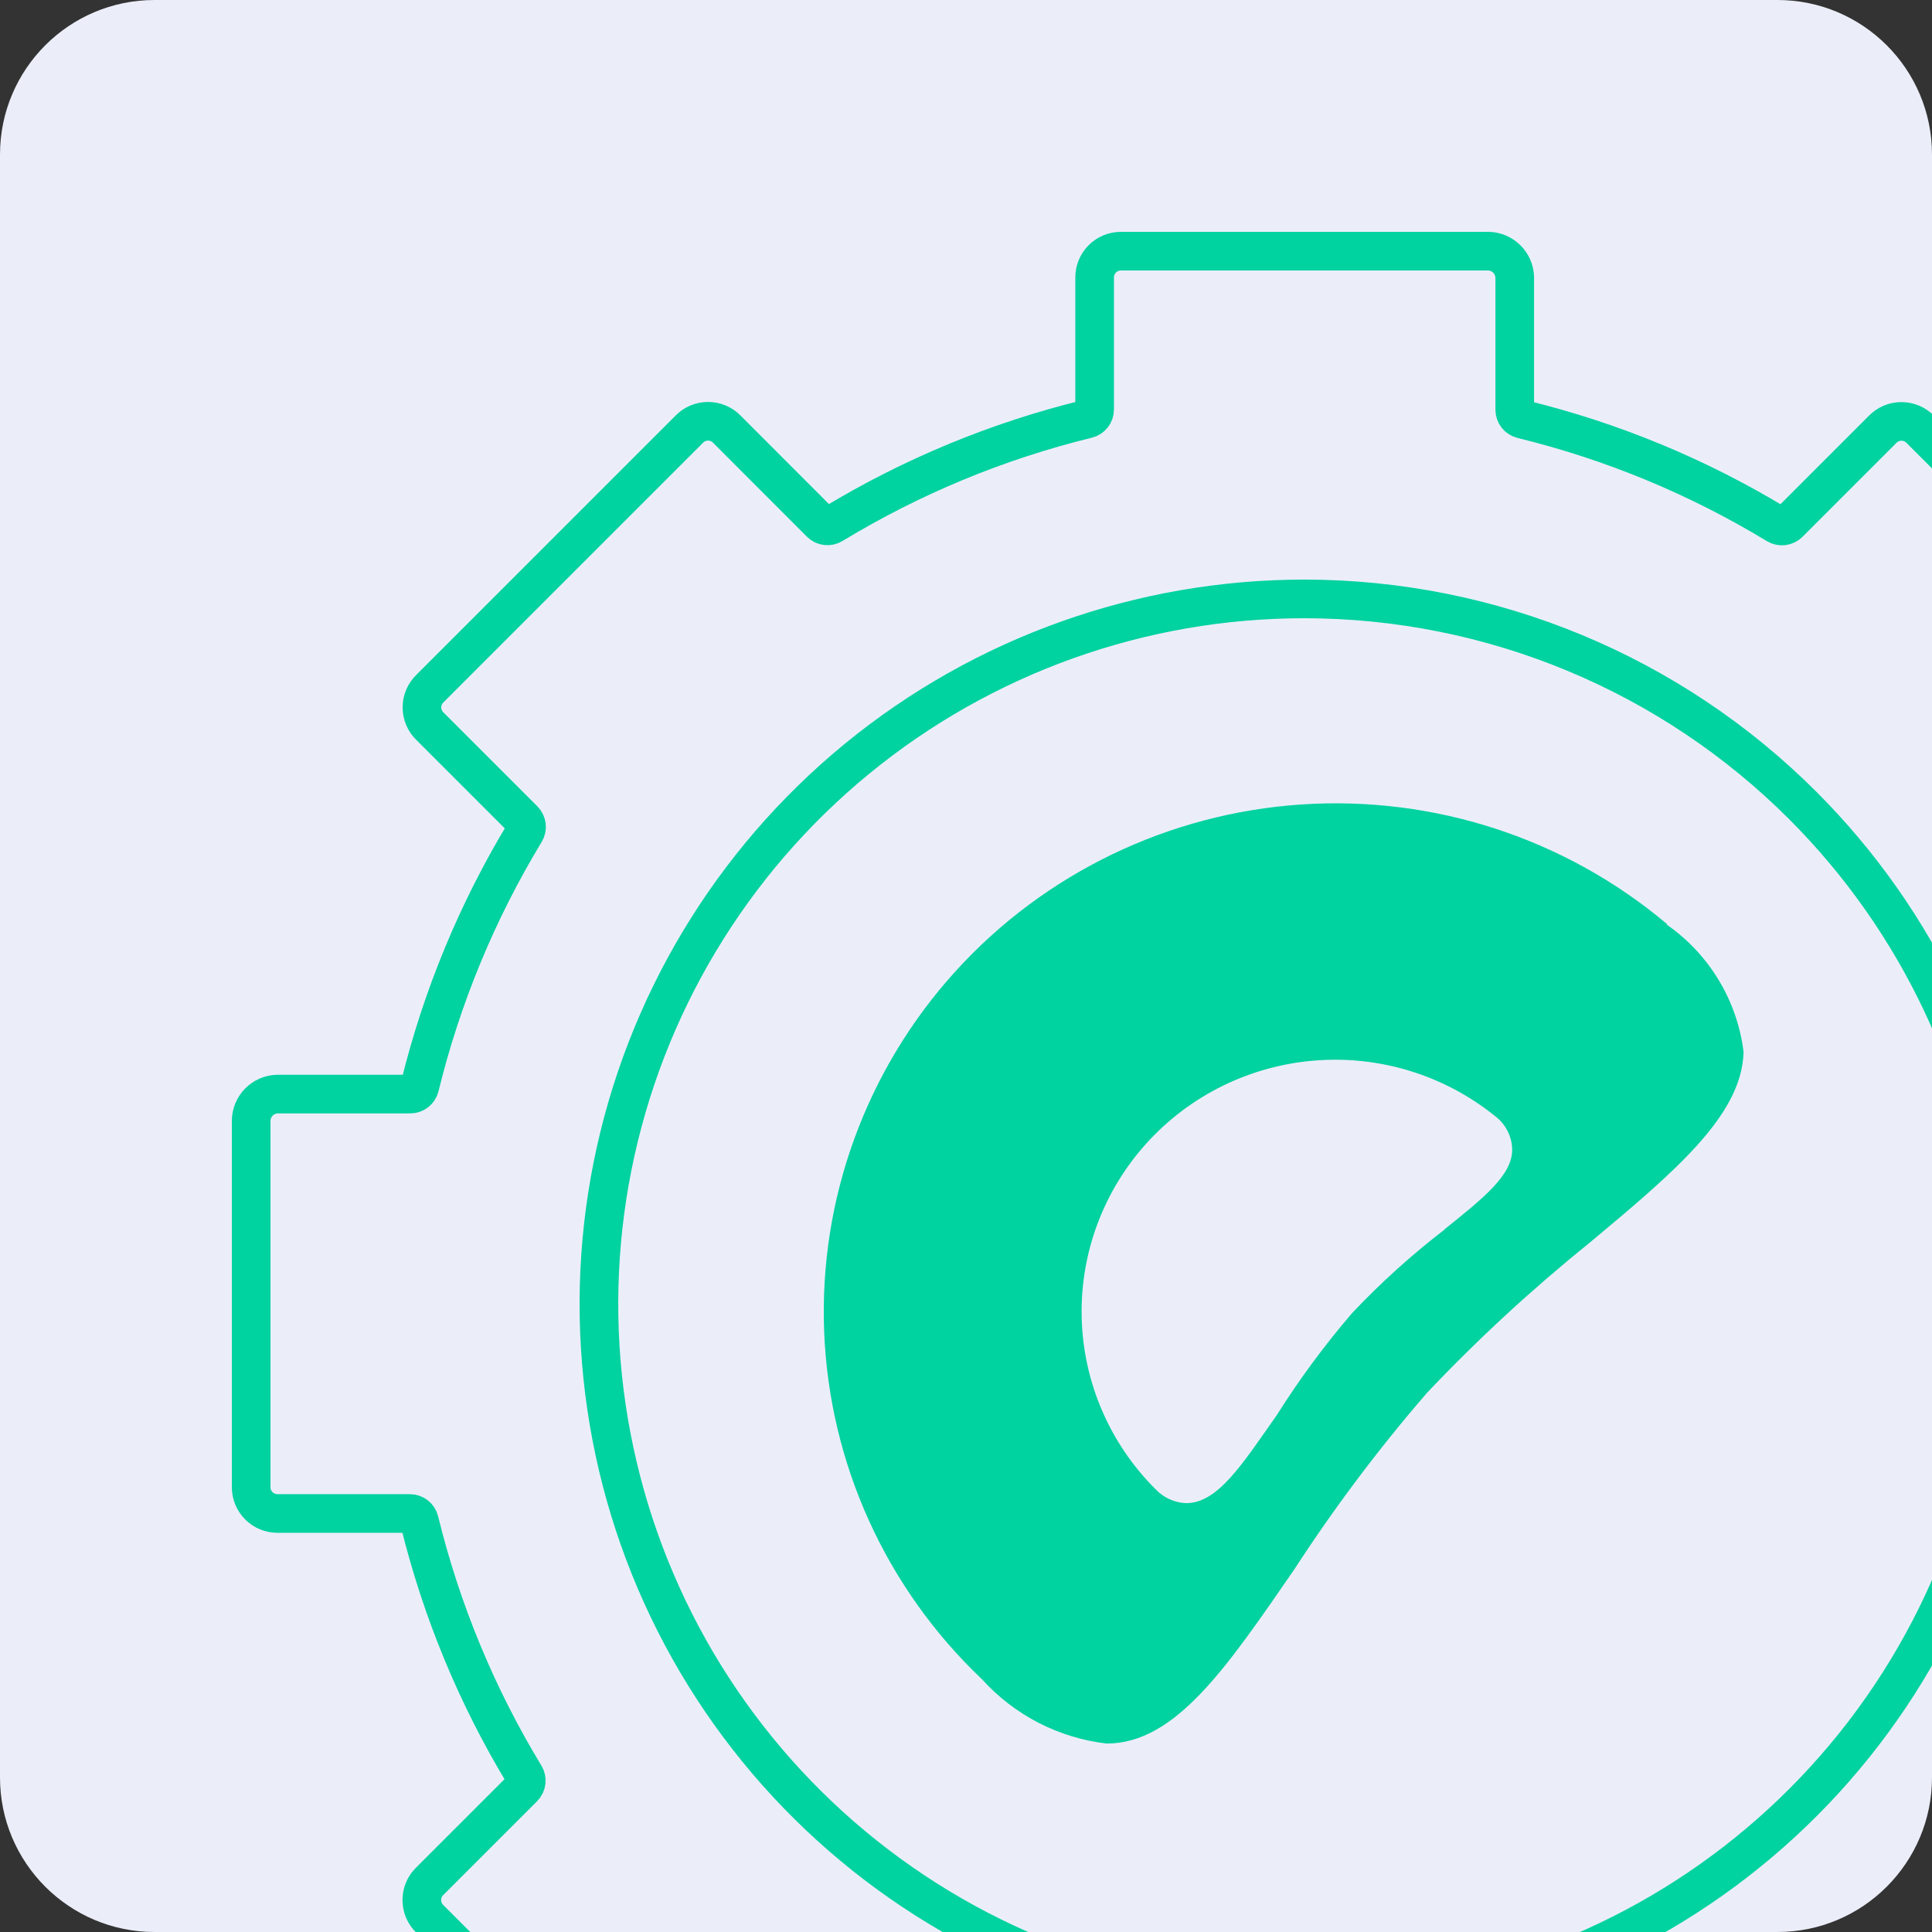
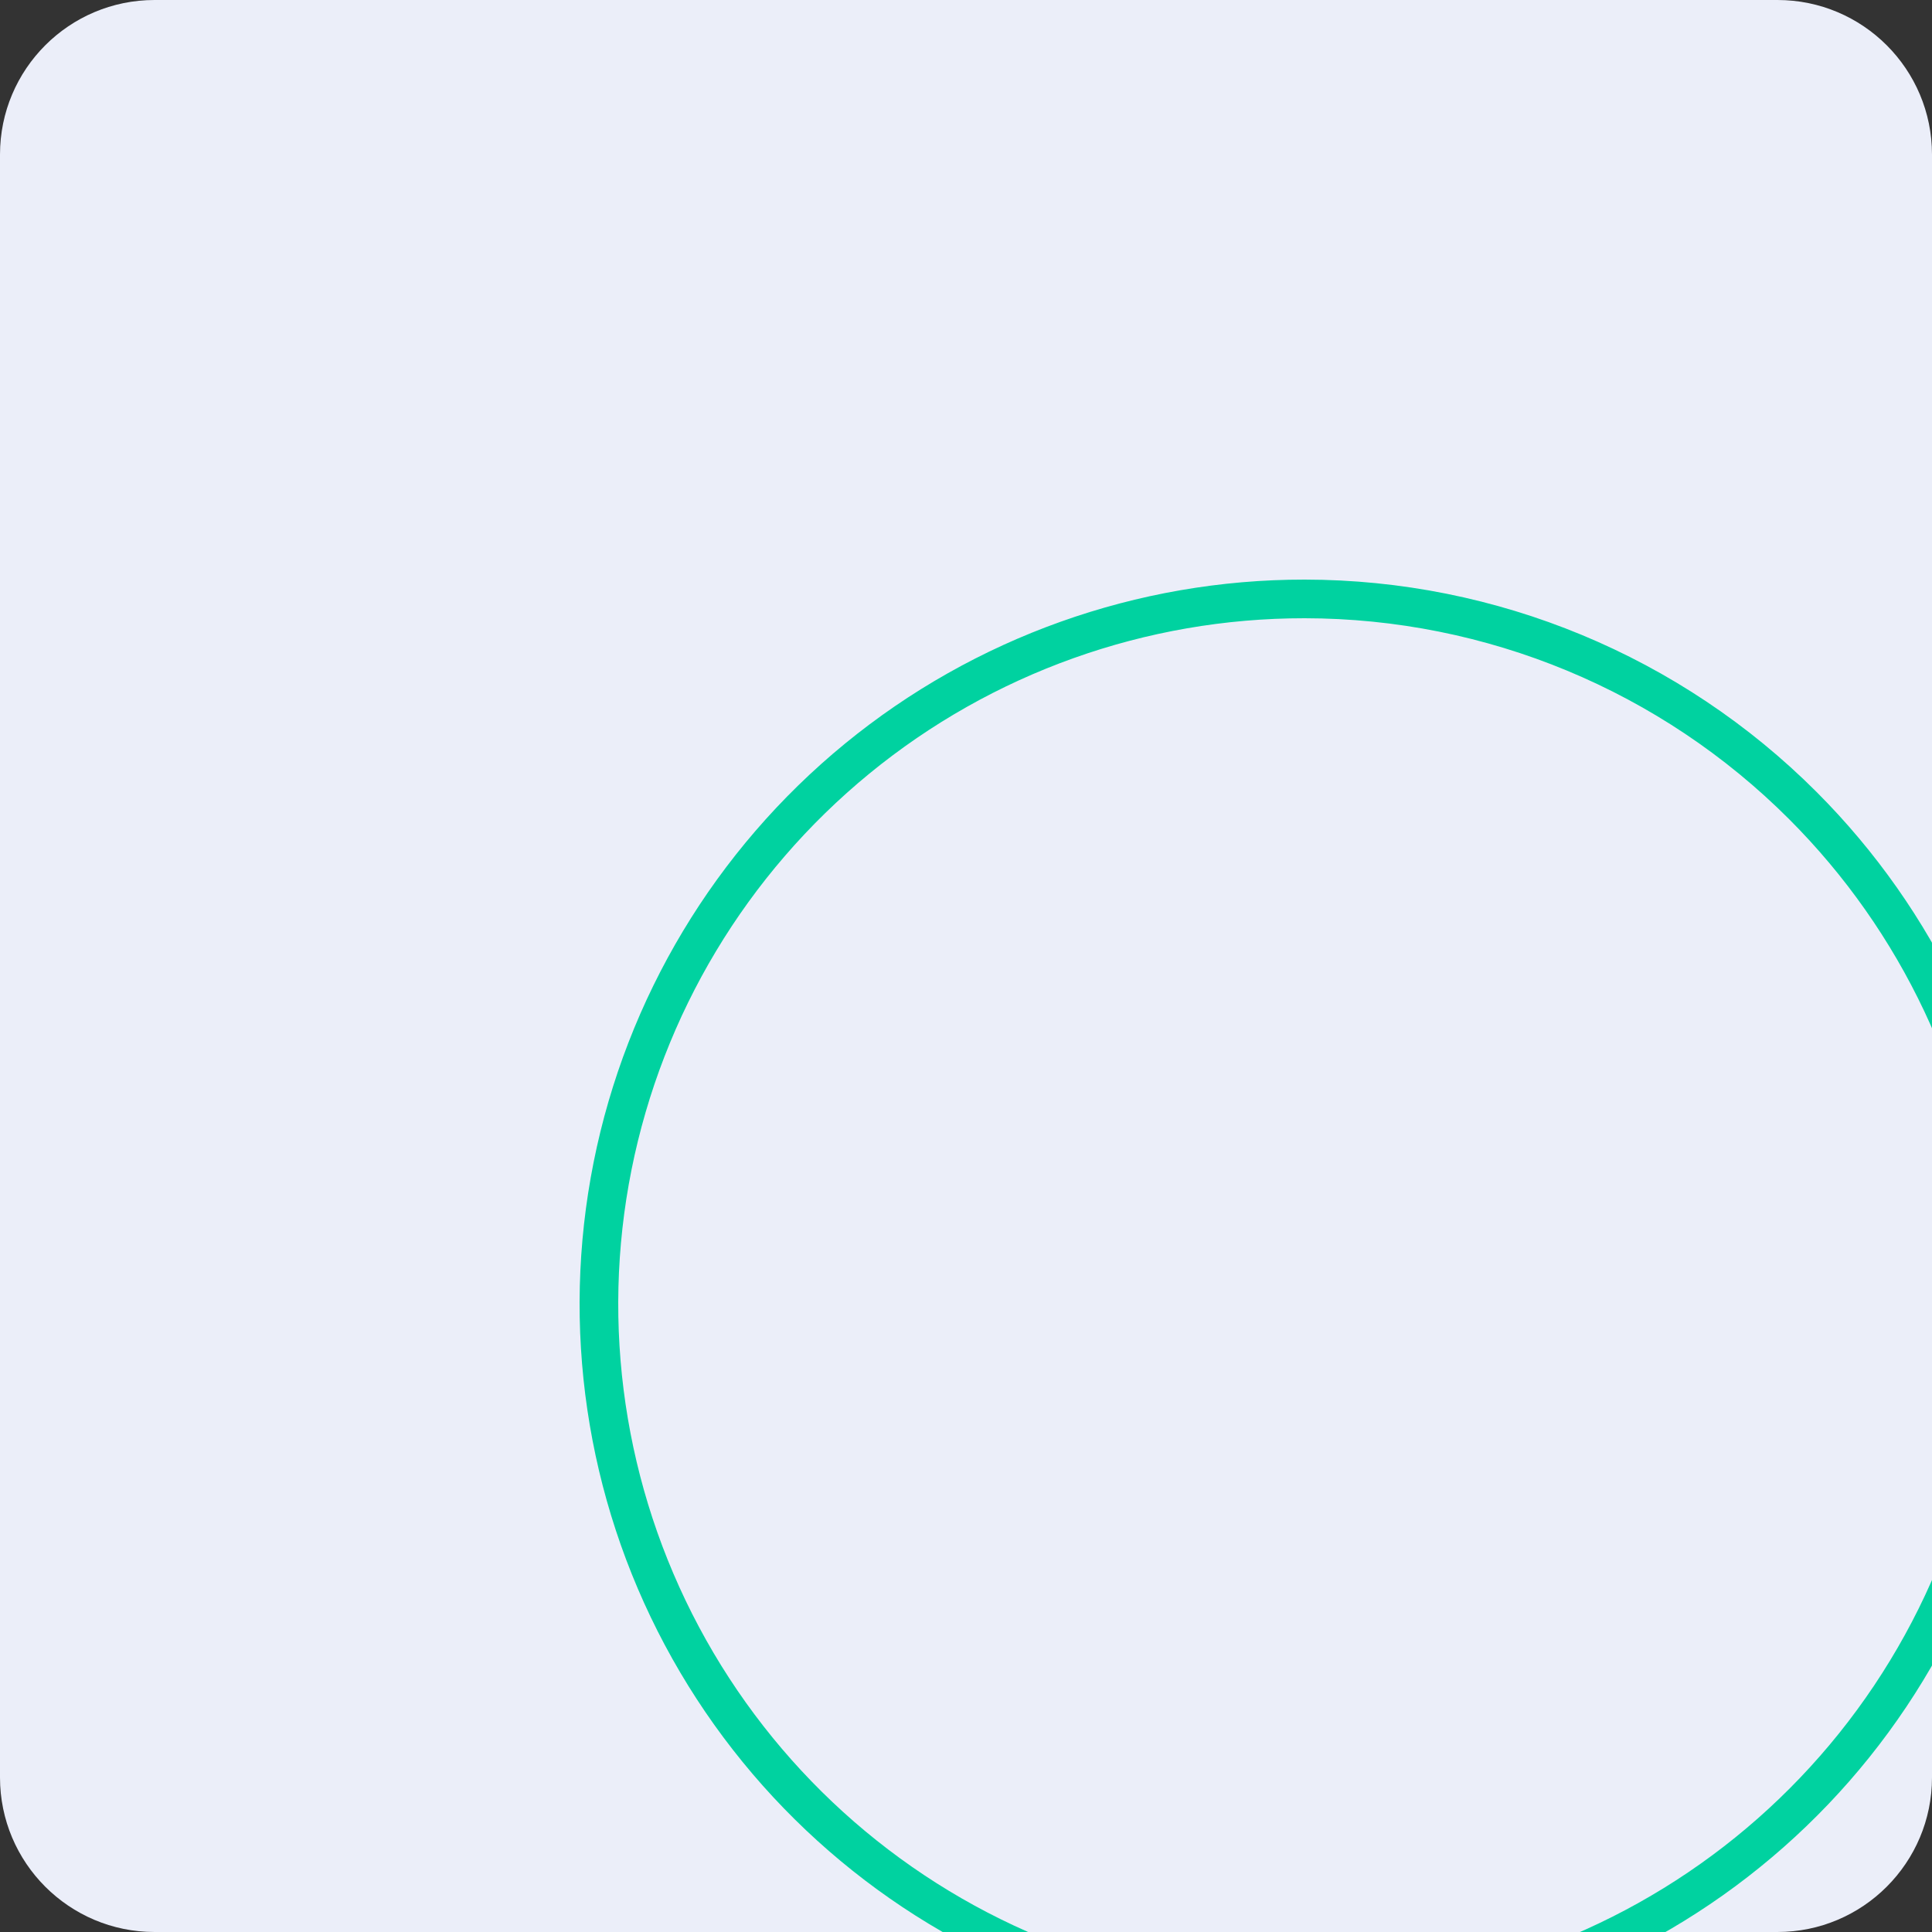
<svg xmlns="http://www.w3.org/2000/svg" width="100" height="100" viewBox="0 0 100 100" fill="none">
  <rect x="0" y="0" width="100" height="100" fill="#333333" stroke="none" />
  <g clip-path="url(#clip0_824_111905)">
    <path d="M0 8C0 3.582 3.582 0 8 0H92C96.418 0 100 3.582 100 8V92C100 96.418 96.418 100 92 100H8C3.582 100 0 96.418 0 92V8Z" fill="#EBEEF9" />
    <path d="M67.528 31C59.083 30.994 50.897 33.916 44.365 39.268C37.833 44.621 33.36 52.073 31.706 60.354C30.053 68.635 31.323 77.234 35.298 84.684C39.274 92.135 45.71 97.976 53.51 101.213C61.31 104.449 69.991 104.881 78.074 102.435C86.156 99.988 93.141 94.815 97.837 87.796C102.532 80.777 104.649 72.347 103.826 63.943C103.003 55.538 99.291 47.679 93.323 41.704C86.484 34.857 77.205 31.007 67.528 31Z" stroke="#00D2A0" stroke-width="2" />
-     <path d="M88.956 50.722C88.273 49.593 87.361 48.619 86.276 47.863C86.27 47.858 86.273 47.847 86.281 47.847C86.289 47.847 86.293 47.837 86.287 47.832C81.035 43.406 74.254 41.184 67.38 41.638C60.498 42.092 54.066 45.193 49.45 50.281C44.834 55.369 42.397 62.044 42.657 68.888C42.917 75.732 45.853 82.206 50.843 86.934C52.512 88.778 54.8 89.956 57.279 90.246C60.854 90.246 63.516 86.272 66.988 81.238C69.064 78.04 71.358 74.987 73.855 72.1C76.472 69.334 79.274 66.746 82.242 64.354C86.671 60.659 90.125 57.753 90.244 54.514C90.246 54.466 90.243 54.417 90.237 54.369C90.067 53.079 89.631 51.837 88.956 50.722ZM74.775 63.632C74.775 63.636 74.773 63.64 74.77 63.642C73.062 64.955 71.463 66.4 69.986 67.964C68.557 69.627 67.254 71.392 66.087 73.246C64.313 75.763 63.046 77.803 61.398 77.803C60.802 77.781 60.238 77.528 59.827 77.098C57.451 74.738 56.077 71.562 55.988 68.226C55.9 64.89 57.104 61.647 59.352 59.166C61.6 56.685 64.721 55.155 68.072 54.892C71.422 54.628 74.746 55.651 77.36 57.75C77.638 57.954 77.865 58.219 78.023 58.525C78.181 58.83 78.266 59.168 78.27 59.512C78.27 60.832 76.779 62.014 74.78 63.621C74.777 63.624 74.775 63.628 74.775 63.632Z" fill="#00D2A0" />
-     <path d="M113.837 56.629H120.669C121.026 56.636 121.367 56.784 121.616 57.041C121.866 57.298 122.004 57.643 122 58.001V76.959C121.991 77.316 121.845 77.657 121.592 77.91C121.34 78.163 120.999 78.308 120.641 78.317H113.783C113.551 78.317 113.349 78.477 113.294 78.702C112.16 83.349 110.32 87.794 107.84 91.884C107.719 92.082 107.749 92.337 107.913 92.501L112.762 97.35C112.894 97.477 112.999 97.629 113.072 97.798C113.144 97.966 113.181 98.148 113.181 98.331C113.181 98.515 113.144 98.696 113.072 98.865C112.999 99.034 112.894 99.186 112.762 99.313L99.359 112.721C99.097 112.979 98.745 113.123 98.377 113.123C98.01 113.123 97.658 112.979 97.396 112.721L92.547 107.873C92.383 107.709 92.128 107.68 91.93 107.8C87.841 110.284 83.395 112.126 78.747 113.261C78.522 113.316 78.362 113.517 78.362 113.749V120.608C78.366 120.789 78.335 120.969 78.268 121.138C78.202 121.307 78.103 121.46 77.976 121.59C77.85 121.72 77.698 121.823 77.531 121.893C77.364 121.964 77.185 122 77.003 122H58.044C57.675 122 57.321 121.853 57.059 121.592C56.798 121.331 56.652 120.977 56.652 120.608V113.756C56.652 113.524 56.492 113.323 56.267 113.267C51.62 112.131 47.175 110.291 43.084 107.813C42.886 107.693 42.631 107.722 42.467 107.886L37.618 112.735C37.491 112.868 37.339 112.973 37.17 113.045C37.001 113.117 36.82 113.154 36.636 113.154C36.453 113.154 36.271 113.117 36.102 113.045C35.934 112.973 35.781 112.868 35.654 112.735L22.252 99.326C22.119 99.2 22.014 99.047 21.942 98.879C21.87 98.71 21.833 98.528 21.833 98.345C21.833 98.162 21.87 97.98 21.942 97.811C22.014 97.643 22.119 97.49 22.252 97.364L27.094 92.522C27.258 92.358 27.287 92.103 27.167 91.904C24.684 87.815 22.843 83.369 21.706 78.722C21.651 78.497 21.45 78.338 21.218 78.338H14.359C13.998 78.338 13.653 78.194 13.398 77.94C13.143 77.685 13 77.339 13 76.979V58.021C13 57.657 13.142 57.308 13.396 57.048C13.65 56.788 13.995 56.637 14.359 56.629H21.238C21.47 56.629 21.671 56.469 21.726 56.244C22.863 51.598 24.703 47.153 27.181 43.062C27.301 42.863 27.272 42.608 27.108 42.444L22.259 37.596C22.126 37.469 22.021 37.317 21.949 37.148C21.877 36.979 21.84 36.798 21.84 36.614C21.84 36.431 21.877 36.249 21.949 36.081C22.021 35.912 22.126 35.76 22.259 35.633L35.668 22.224C35.795 22.092 35.947 21.986 36.116 21.914C36.285 21.842 36.466 21.805 36.65 21.805C36.833 21.805 37.015 21.842 37.183 21.914C37.352 21.986 37.505 22.092 37.631 22.224L42.473 27.072C42.637 27.237 42.893 27.266 43.091 27.146C47.181 24.663 51.626 22.822 56.273 21.685C56.499 21.63 56.658 21.429 56.658 21.197V14.358C56.658 13.998 56.801 13.653 57.056 13.398C57.311 13.143 57.657 13 58.017 13H77.044C77.402 13.009 77.742 13.155 77.995 13.408C78.248 13.66 78.394 14.001 78.403 14.358V21.21C78.403 21.442 78.562 21.643 78.788 21.698C83.435 22.833 87.881 24.672 91.97 27.153C92.169 27.273 92.424 27.244 92.588 27.08L97.436 22.231C97.563 22.099 97.716 21.993 97.885 21.921C98.053 21.849 98.235 21.812 98.418 21.812C98.602 21.812 98.783 21.849 98.952 21.921C99.121 21.993 99.273 22.099 99.4 22.231L112.809 35.633C112.938 35.762 113.041 35.916 113.111 36.085C113.181 36.254 113.217 36.435 113.217 36.618C113.217 36.801 113.181 36.982 113.111 37.151C113.041 37.32 112.938 37.473 112.809 37.603L107.961 42.444C107.797 42.608 107.767 42.864 107.888 43.062C110.371 47.151 112.213 51.596 113.348 56.243C113.404 56.469 113.605 56.629 113.837 56.629Z" stroke="#00D2A0" stroke-width="2" />
  </g>
  <defs>
    <clipPath id="clip0_824_111905">
      <path d="M0 8C0 3.582 3.582 0 8 0H92C96.418 0 100 3.582 100 8V92C100 96.418 96.418 100 92 100H8C3.582 100 0 96.418 0 92V8Z" fill="white" />
    </clipPath>
  </defs>
</svg>